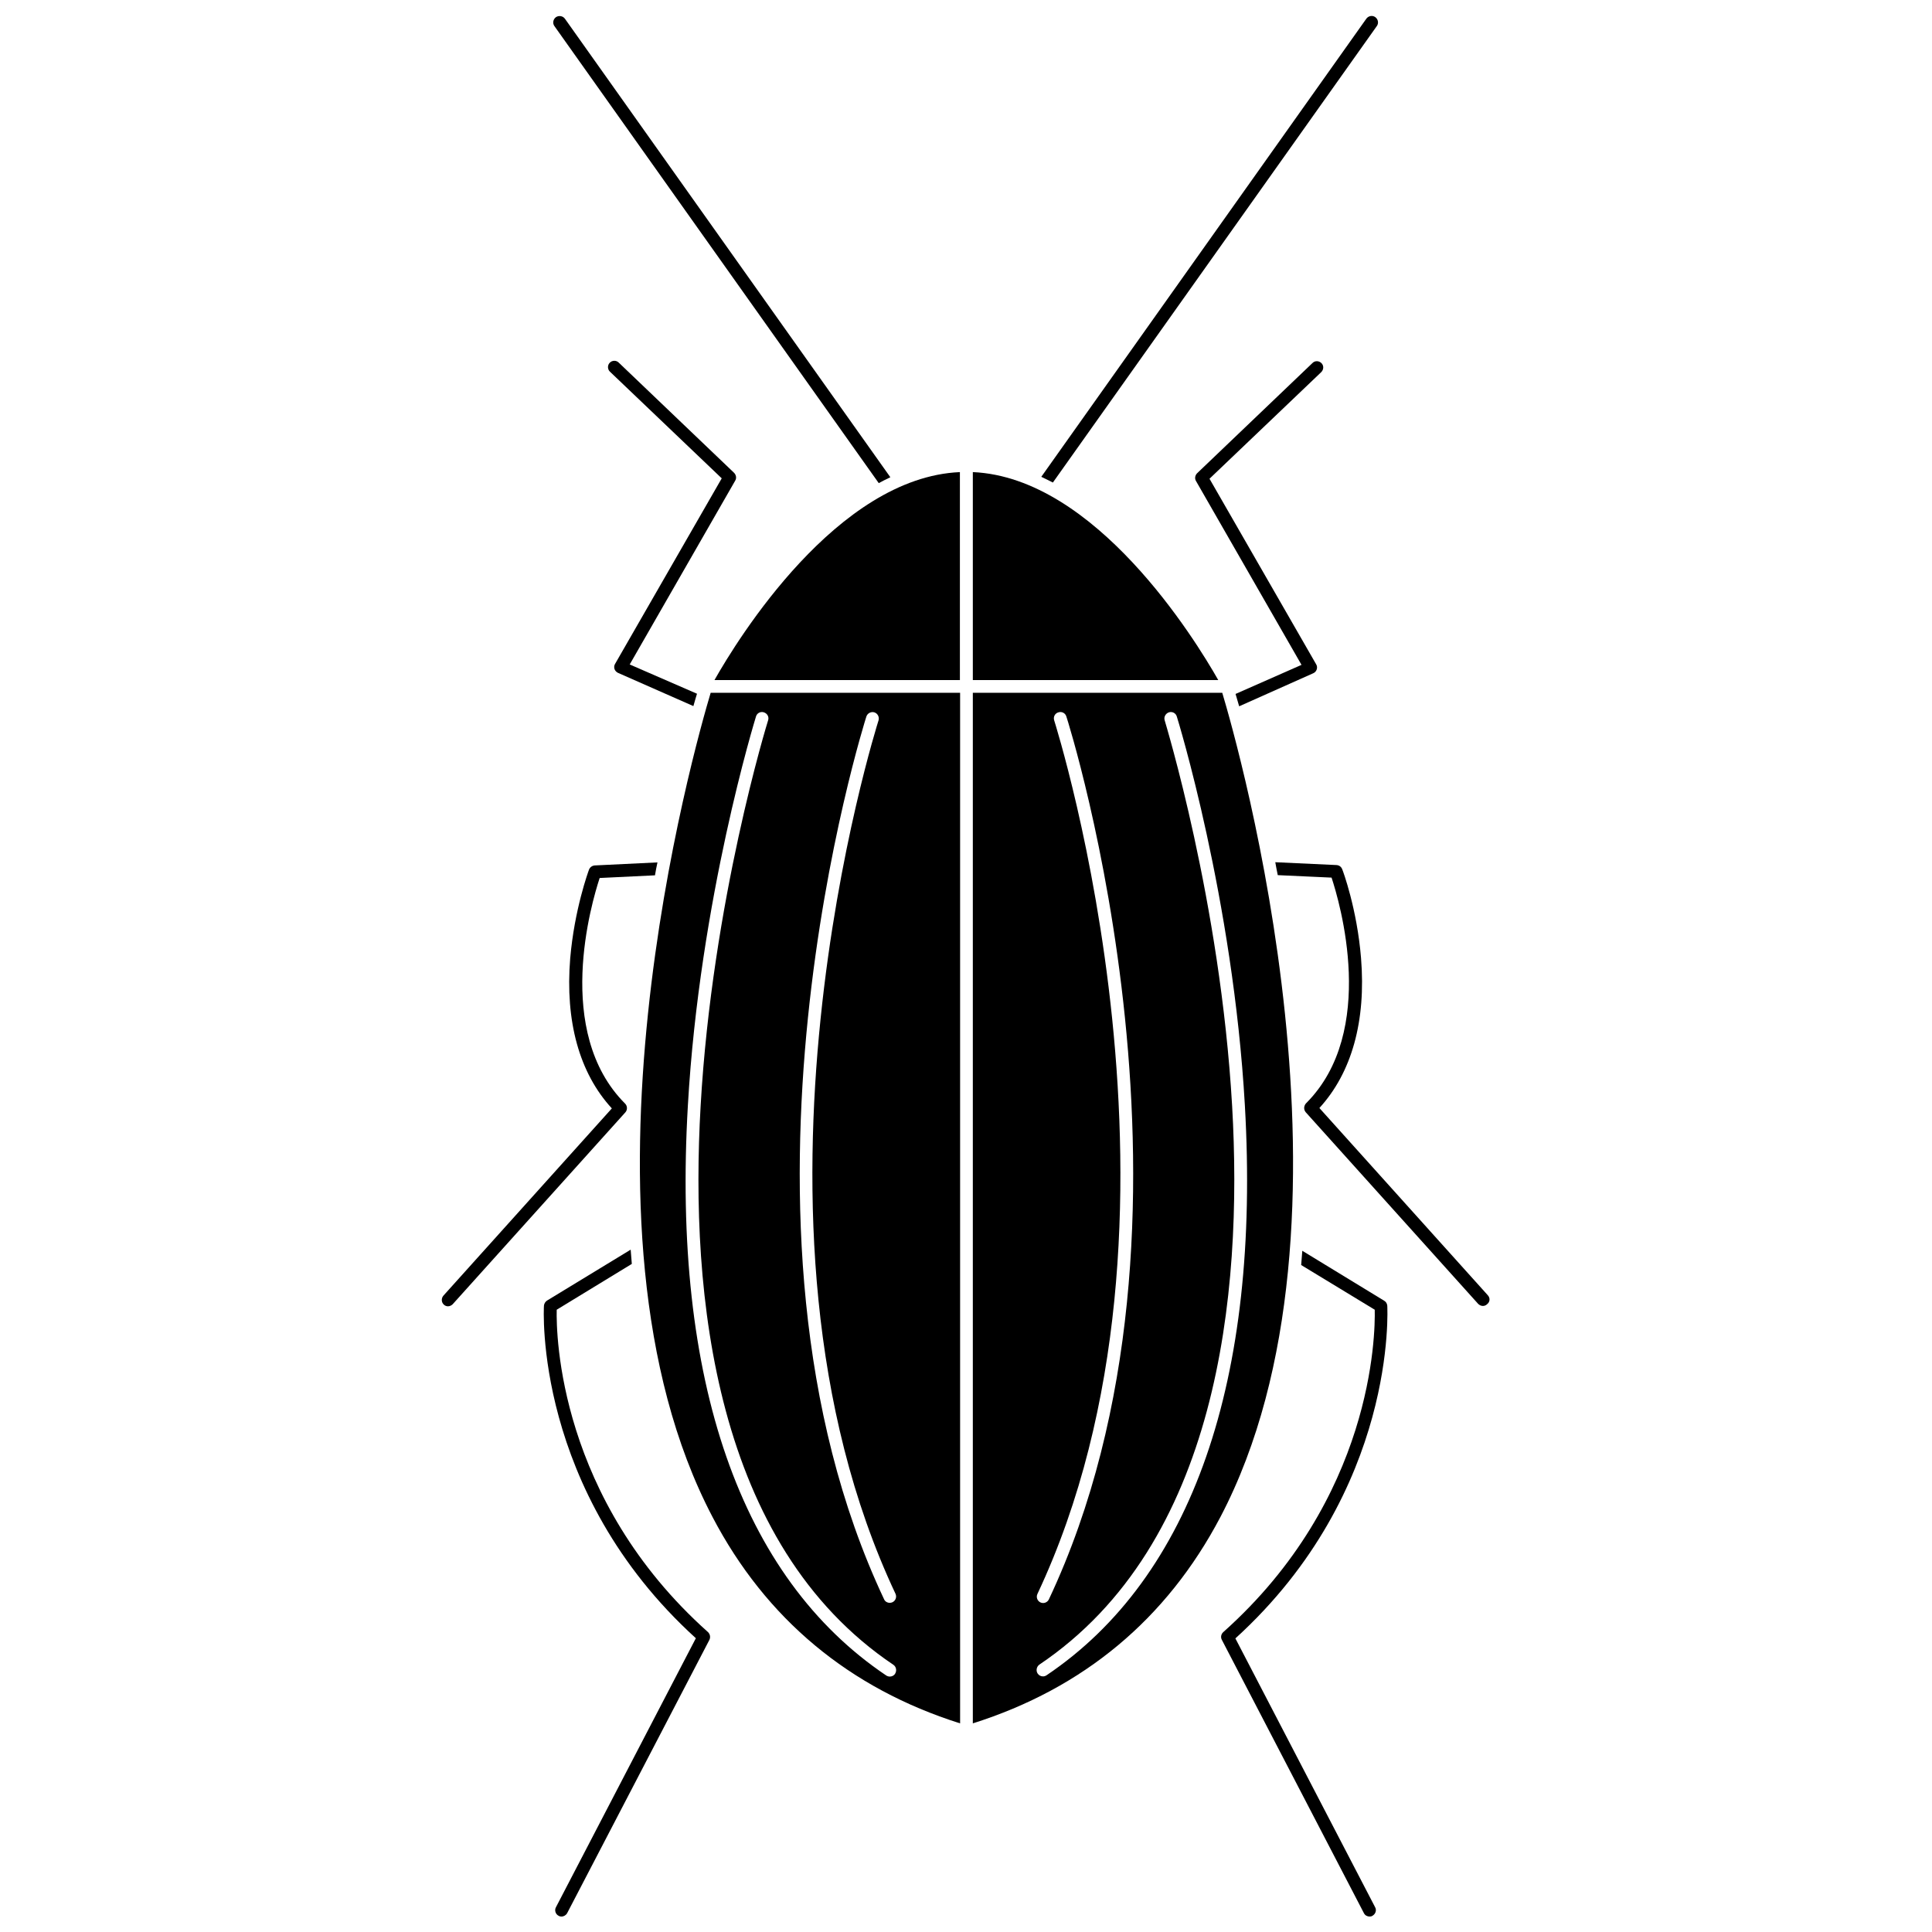
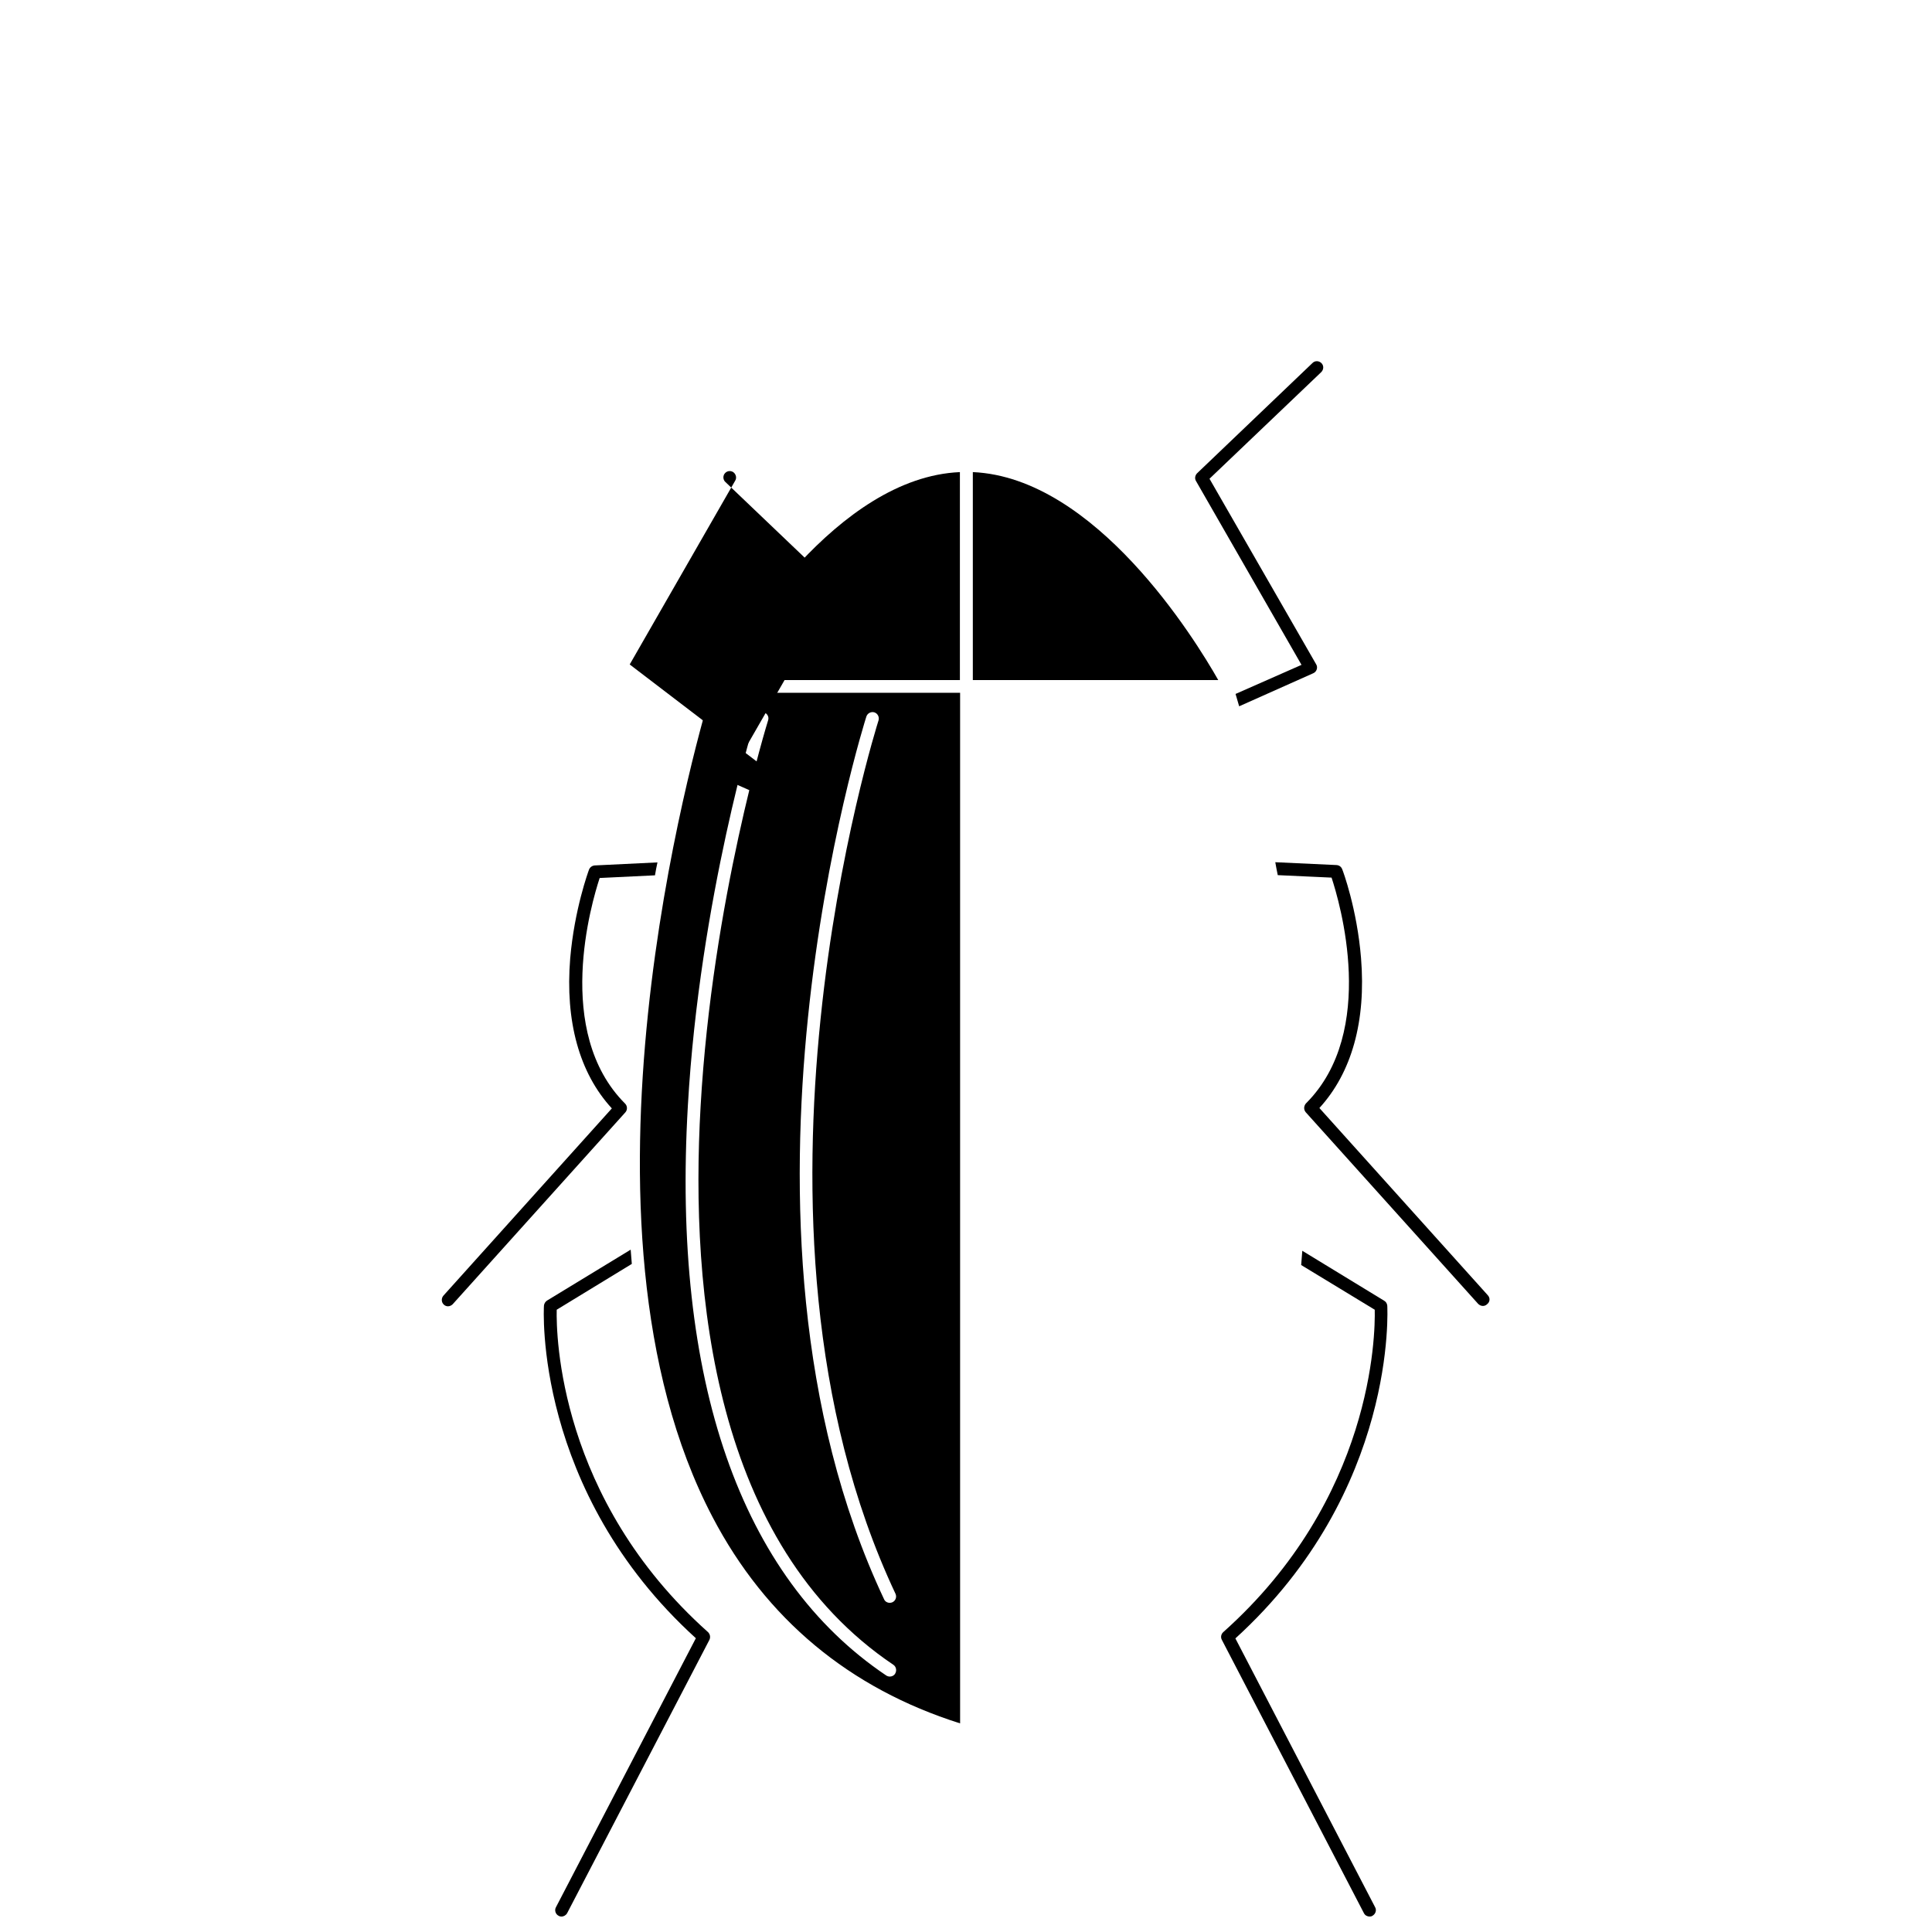
<svg xmlns="http://www.w3.org/2000/svg" width="800px" height="800px" version="1.1" viewBox="144 144 512 512">
  <defs>
    <clipPath id="d">
      <path d="m467 475h45v176.9h-45z" />
    </clipPath>
    <clipPath id="c">
      <path d="m288 475h45v176.9h-45z" />
    </clipPath>
    <clipPath id="b">
-       <path d="m419 148.09h91v123.91h-91z" />
-     </clipPath>
+       </clipPath>
    <clipPath id="a">
-       <path d="m290 148.09h90v124.91h-90z" />
-     </clipPath>
+       </clipPath>
  </defs>
  <path d="m492.04 322.41c0.453-0.203 0.754-0.555 0.906-1.008 0.152-0.453 0.102-0.957-0.152-1.359l-28.266-49.172 29.625-28.266c0.656-0.656 0.707-1.715 0.051-2.367-0.656-0.656-1.715-0.707-2.367-0.051l-30.582 29.223c-0.555 0.555-0.707 1.41-0.301 2.066l27.961 48.719-17.48 7.707c0.25 0.855 0.555 1.965 0.957 3.273z" />
-   <path d="m310.88 320.09 27.961-48.719c0.402-0.656 0.25-1.512-0.301-2.066l-30.582-29.223c-0.656-0.656-1.762-0.605-2.367 0.051-0.656 0.656-0.605 1.762 0.051 2.367l29.625 28.266-28.266 49.172c-0.25 0.402-0.301 0.906-0.152 1.359 0.152 0.453 0.504 0.805 0.906 1.008l20 8.816c0.352-1.309 0.707-2.418 0.957-3.273z" />
+   <path d="m310.88 320.09 27.961-48.719c0.402-0.656 0.25-1.512-0.301-2.066c-0.656-0.656-1.762-0.605-2.367 0.051-0.656 0.656-0.605 1.762 0.051 2.367l29.625 28.266-28.266 49.172c-0.25 0.402-0.301 0.906-0.152 1.359 0.152 0.453 0.504 0.805 0.906 1.008l20 8.816c0.352-1.309 0.707-2.418 0.957-3.273z" />
  <path d="m538.29 487.26-44.637-49.625c8.566-9.371 12.395-23.023 11.035-39.75-1.059-13-4.785-23.074-4.988-23.527-0.25-0.656-0.805-1.059-1.512-1.109l-16.223-0.754c0.203 1.109 0.402 2.266 0.656 3.426l14.258 0.656c2.117 6.398 12.293 40.758-6.75 59.801-0.301 0.301-0.453 0.707-0.504 1.109v0.203c0 0.352 0.152 0.754 0.402 1.059l45.695 50.785c0.352 0.352 0.805 0.555 1.258 0.555 0.402 0 0.805-0.152 1.109-0.453 0.805-0.609 0.855-1.668 0.199-2.375z" />
  <path d="m301.61 373.35c-0.656 0.051-1.258 0.453-1.512 1.109-0.152 0.402-3.879 10.531-4.988 23.527-1.359 16.676 2.418 30.379 11.035 39.75l-44.637 49.625c-0.605 0.707-0.555 1.762 0.102 2.367 0.301 0.301 0.707 0.453 1.109 0.453 0.453 0 0.906-0.203 1.258-0.555l45.742-50.832c0.605-0.656 0.555-1.715-0.051-2.316-19.043-19.043-8.867-53.352-6.75-59.801l14.66-0.707c0.203-1.16 0.402-2.316 0.656-3.426z" />
  <g clip-path="url(#d)">
    <path d="m508.32 491.09c0.152 6.602-0.453 50.027-40.152 85.445-0.555 0.504-0.754 1.359-0.352 2.066l37.633 72.398c0.301 0.605 0.906 0.906 1.512 0.906 0.25 0 0.555-0.051 0.754-0.203 0.805-0.453 1.16-1.461 0.707-2.266l-37.031-71.238c43.074-39.195 40.254-87.715 40.254-88.168-0.051-0.555-0.352-1.059-0.805-1.309l-21.715-13.25c-0.102 1.258-0.203 2.519-0.301 3.777z" />
  </g>
  <g clip-path="url(#c)">
    <path d="m288.96 488.67c-0.453 0.301-0.754 0.805-0.805 1.309-0.051 0.504-2.82 49.02 40.254 88.168l-37.078 71.289c-0.453 0.805-0.102 1.863 0.707 2.266 0.25 0.152 0.504 0.203 0.754 0.203 0.605 0 1.211-0.352 1.512-0.906l37.684-72.398c0.352-0.707 0.203-1.512-0.352-2.066-39.598-35.367-40.254-78.848-40.102-85.445l19.902-12.141c-0.102-1.258-0.203-2.519-0.301-3.777z" />
  </g>
  <g clip-path="url(#b)">
    <path d="m508.87 150.91c0.555-0.754 0.352-1.812-0.402-2.367s-1.812-0.352-2.367 0.402l-86.152 121.42c1.008 0.453 2.066 1.008 3.074 1.512z" />
  </g>
  <g clip-path="url(#a)">
    <path d="m293.7 148.95c-0.555-0.754-1.613-0.906-2.367-0.402-0.758 0.555-0.957 1.613-0.406 2.367l85.953 121.12c1.008-0.555 2.016-1.059 3.074-1.562z" />
  </g>
-   <path d="m401.81 600.71c29.32-9.27 51.387-27.66 65.598-54.664 40.91-77.938 4.586-204.85 0.504-218.45l-66.102 0.004zm51.941-267.93c0.906-0.301 1.863 0.203 2.117 1.109 0.152 0.453 14.914 48.215 18.035 103.03 4.18 72.852-14.008 125.1-52.547 151.04-0.301 0.203-0.605 0.301-0.957 0.301-0.555 0-1.059-0.25-1.41-0.754-0.504-0.754-0.301-1.812 0.453-2.367 47.41-31.891 53.957-98.09 51.086-148.02-3.125-54.359-17.785-101.77-17.887-102.27-0.25-0.855 0.254-1.762 1.109-2.066zm-30.379 2.117c-0.301-0.906 0.203-1.863 1.109-2.117 0.906-0.301 1.863 0.203 2.117 1.109 0.453 1.309 42.523 133.81-4.637 233.97-0.301 0.605-0.906 0.957-1.512 0.957-0.25 0-0.504-0.051-0.707-0.152-0.855-0.402-1.211-1.41-0.805-2.266 46.504-98.949 4.836-230.14 4.434-231.5z" />
  <path d="m332.84 546.05c14.156 27.004 36.273 45.395 65.598 54.664v-273.12h-66.102c-4.078 13.602-40.406 140.51 0.504 218.45zm40.758-212.16c0.301-0.906 1.258-1.359 2.117-1.109 0.906 0.301 1.359 1.258 1.109 2.117-0.402 1.309-42.066 132.55 4.484 231.45 0.402 0.855 0.051 1.863-0.805 2.266-0.25 0.102-0.453 0.152-0.707 0.152-0.656 0-1.258-0.352-1.512-0.957-47.156-100.11-5.09-232.61-4.688-233.92zm-27.152-1.109c0.906 0.301 1.41 1.211 1.109 2.117-0.152 0.453-14.812 47.863-17.887 102.27-2.871 49.926 3.68 116.13 51.086 148.02 0.754 0.504 0.957 1.562 0.453 2.367-0.301 0.504-0.855 0.754-1.41 0.754-0.301 0-0.656-0.102-0.957-0.301-38.594-25.945-56.781-78.191-52.547-151.04 3.125-54.766 17.887-102.52 18.035-103.03 0.25-0.957 1.207-1.461 2.117-1.16z" />
  <path d="m401.81 269.11v55.117h65.043c-6.148-10.832-32.496-53.656-65.043-55.117z" />
  <path d="m333.34 324.23h65.043v-55.117c-32.547 1.41-58.895 44.234-65.043 55.117z" />
</svg>